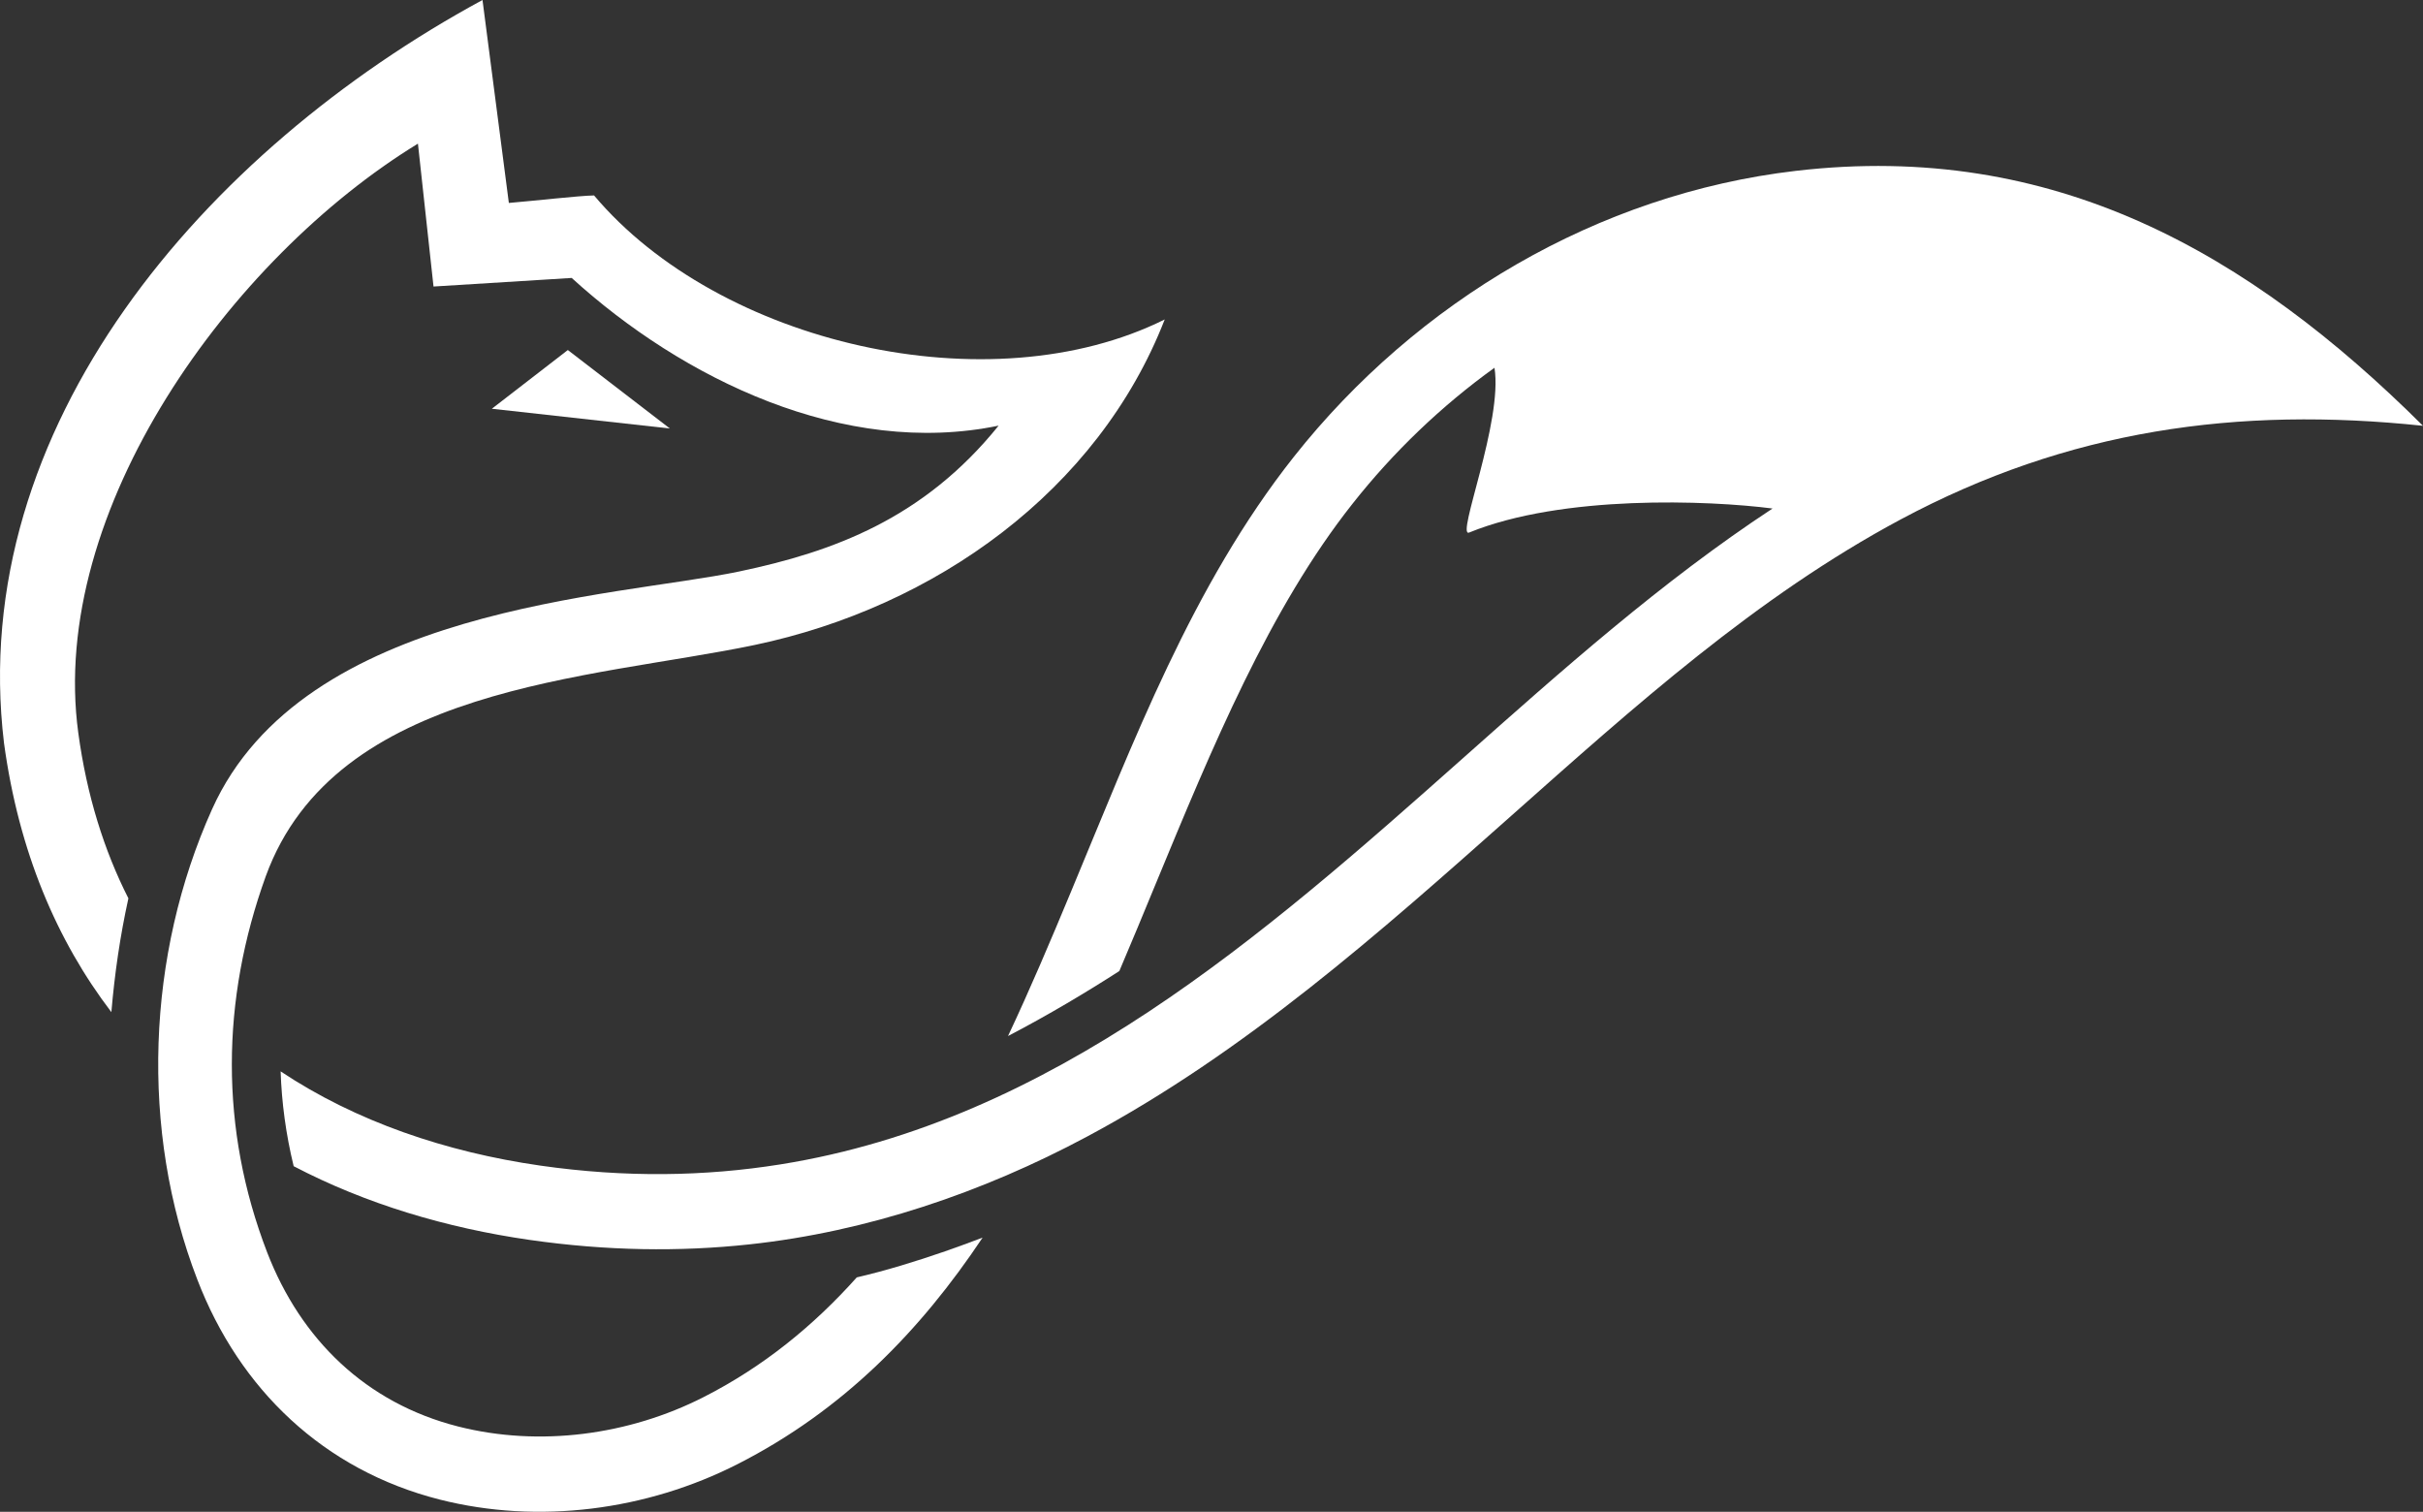
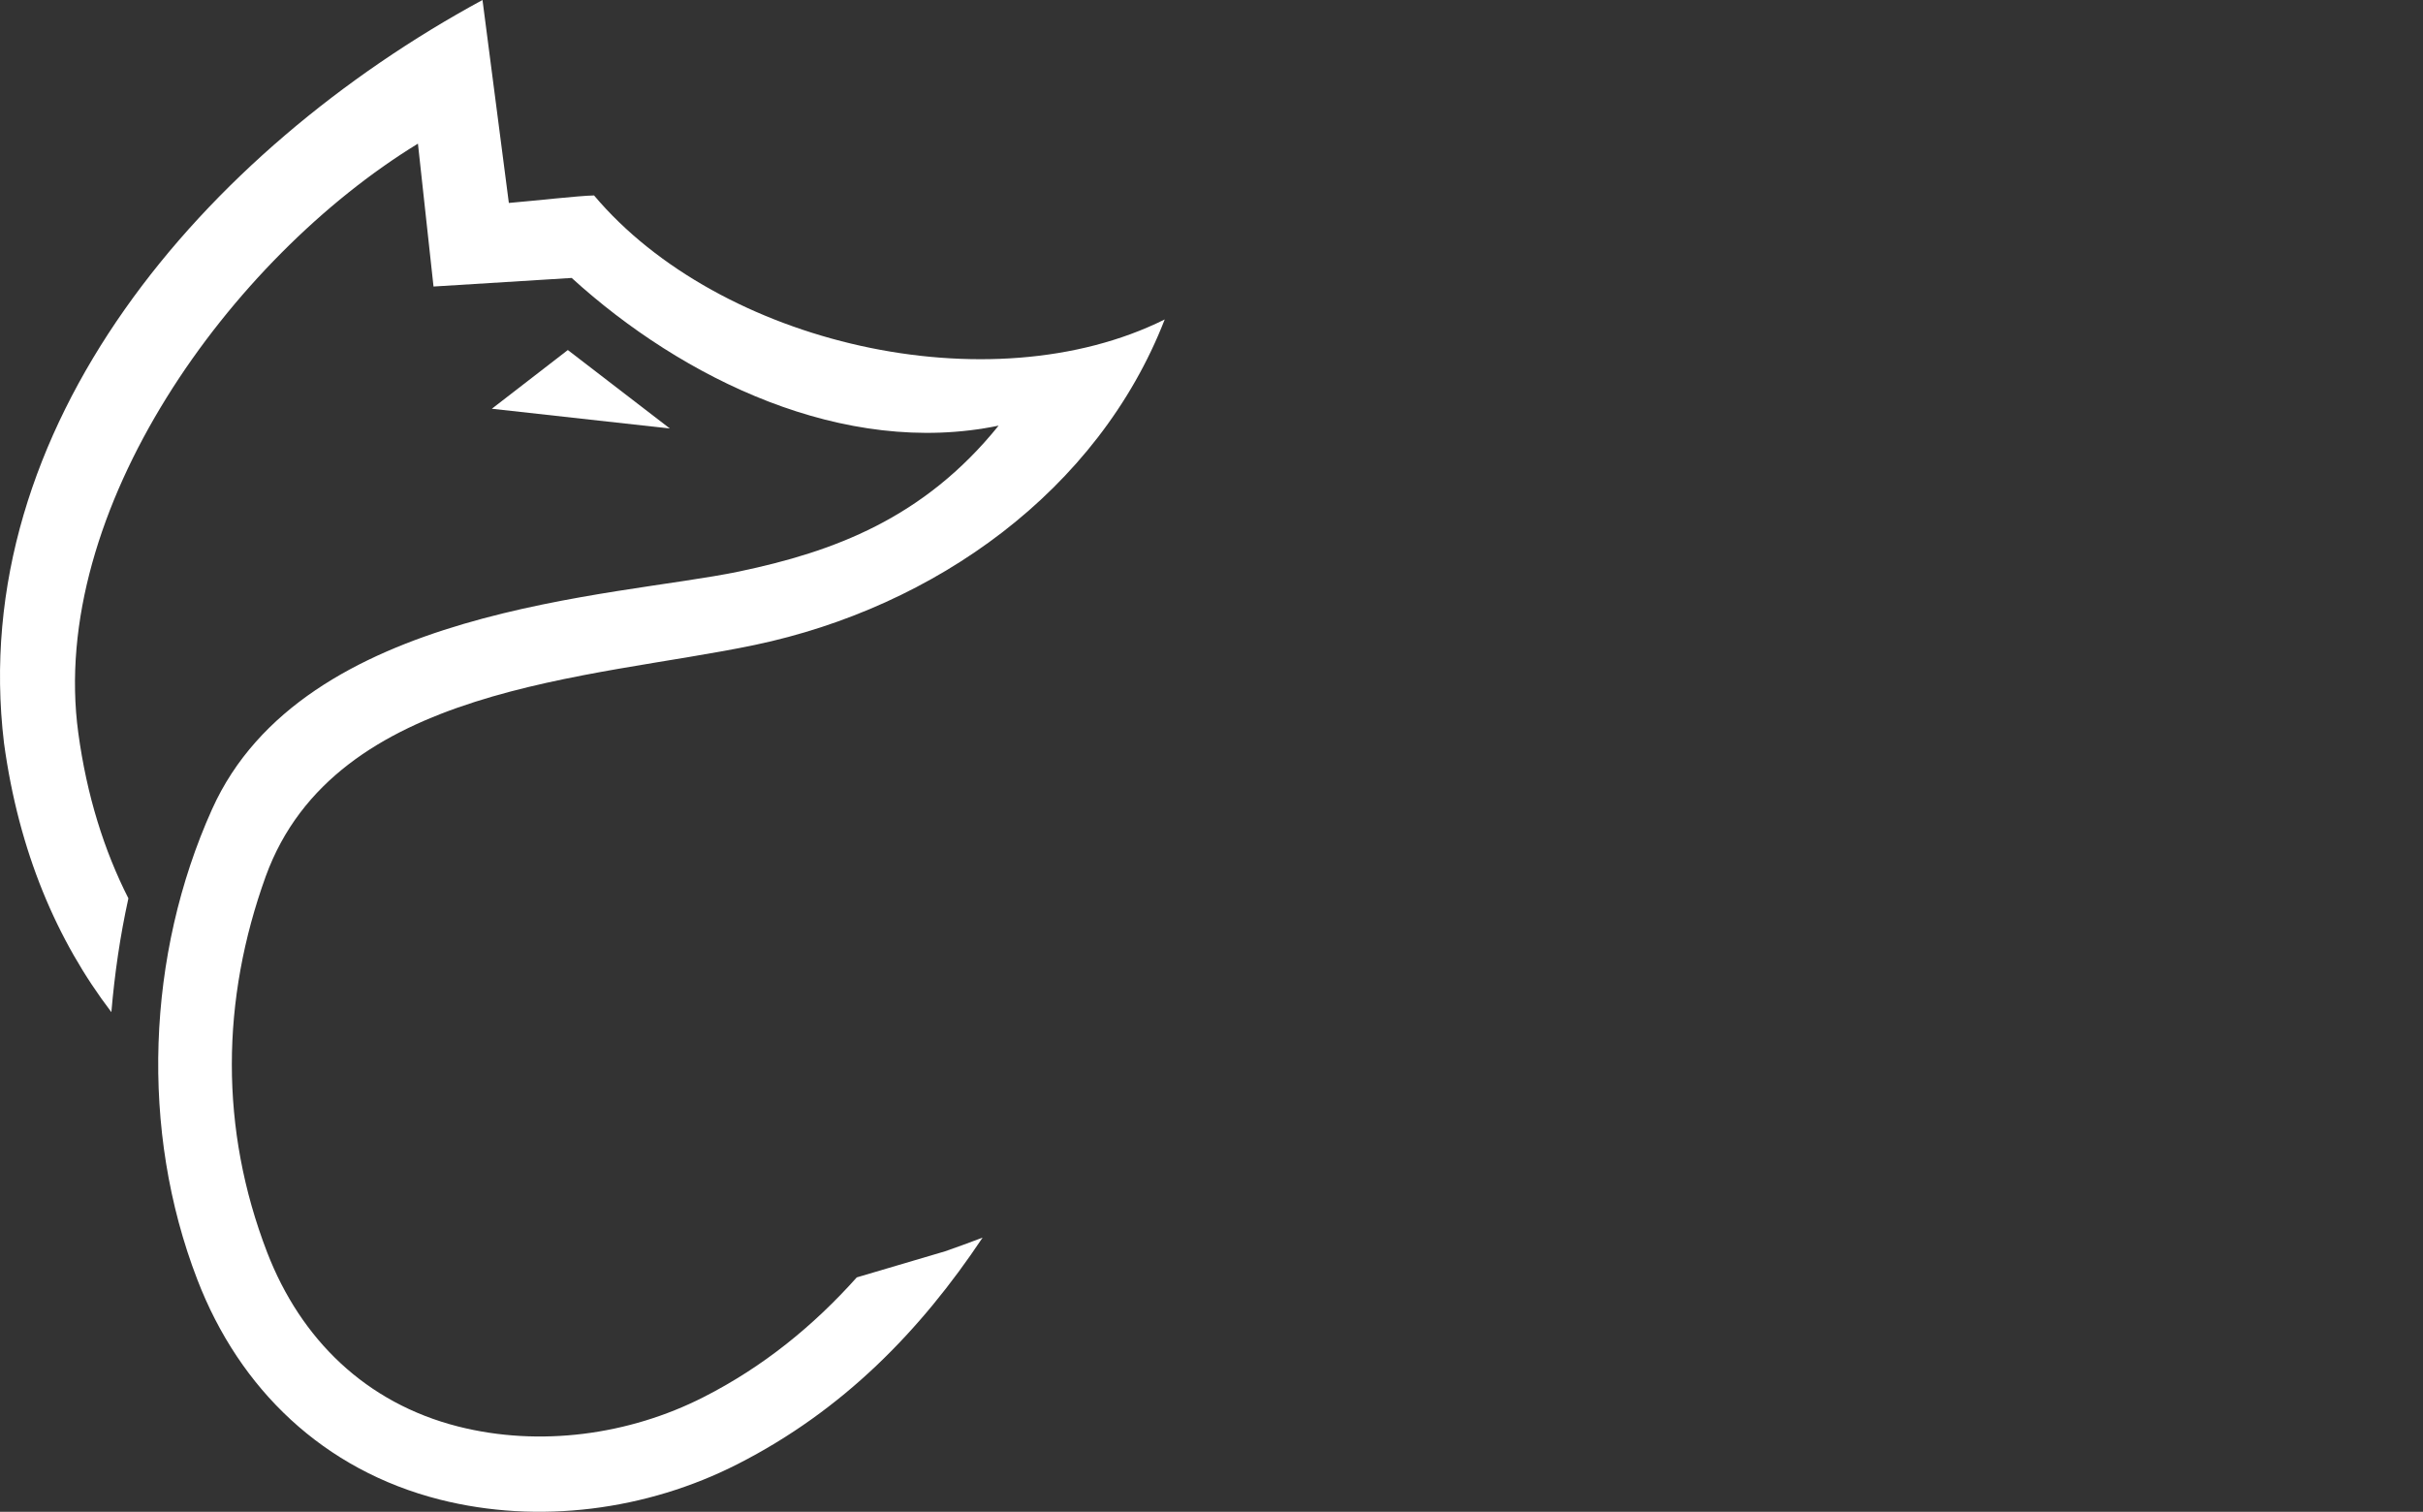
<svg xmlns="http://www.w3.org/2000/svg" width="803px" height="501px" viewBox="0 0 803 501" version="1.1">
  <rect x="0" y="0" width="803" height="501" fill="#333333" stroke="none" />
  <title>Group</title>
  <desc>Created with Sketch.</desc>
  <g id="Page-1" stroke="none" stroke-width="1" fill="none" fill-rule="evenodd">
    <g id="Artboard-3" transform="translate(-139, -290)" fill="#FFFFFF">
      <g id="Group" transform="translate(139, 290)">
-         <path d="M283.945,423.321 C269.623,439.335 253.003,452.914 233.172,462.999 C208.441,475.58 178.841,479.583 151.843,472.738 C121.338,464.996 99.687,443.919 88.536,415.028 C72.76,374.077 73.259,331.373 88.079,290.38 C111.123,227.089 196.009,225.072 250.096,213.744 C309.784,201.224 363.861,162.747 386,105.863 C328.05,134.713 238.396,114.054 196.873,64.769 C191.72,64.871 177.316,66.531 168.635,67.255 L159.904,0 C67.658,50.008 -11.293,141.487 1.332,246.291 C6.232,282.241 18.846,311.722 36.909,335.417 C38.007,322.612 39.786,310.276 42.551,297.715 C34.5,281.833 28.767,263.65 25.951,242.919 C15.888,169.155 76.399,85.571 138.507,47.604 L143.67,94.953 L189.463,92.111 C226.219,125.575 279.686,151.654 330.947,141.059 C306.054,171.916 276.118,182.846 244.983,189.386 C203.938,197.984 100.51,200.918 70.26,268.213 C48.609,316.367 46.301,374.586 65.391,424.034 C79.408,460.503 107.331,487.193 145.693,496.942 C178.505,505.265 214.377,500.508 244.414,485.217 C279.422,467.4 305.037,441.026 325.641,410.139 C321.555,411.708 317.418,413.205 313.26,414.662 C303.35,418.095 293.368,421.141 283.945,423.321" id="Fill-7" />
+         <path d="M283.945,423.321 C269.623,439.335 253.003,452.914 233.172,462.999 C208.441,475.58 178.841,479.583 151.843,472.738 C121.338,464.996 99.687,443.919 88.536,415.028 C72.76,374.077 73.259,331.373 88.079,290.38 C111.123,227.089 196.009,225.072 250.096,213.744 C309.784,201.224 363.861,162.747 386,105.863 C328.05,134.713 238.396,114.054 196.873,64.769 C191.72,64.871 177.316,66.531 168.635,67.255 L159.904,0 C67.658,50.008 -11.293,141.487 1.332,246.291 C6.232,282.241 18.846,311.722 36.909,335.417 C38.007,322.612 39.786,310.276 42.551,297.715 C34.5,281.833 28.767,263.65 25.951,242.919 C15.888,169.155 76.399,85.571 138.507,47.604 L143.67,94.953 L189.463,92.111 C226.219,125.575 279.686,151.654 330.947,141.059 C306.054,171.916 276.118,182.846 244.983,189.386 C203.938,197.984 100.51,200.918 70.26,268.213 C48.609,316.367 46.301,374.586 65.391,424.034 C79.408,460.503 107.331,487.193 145.693,496.942 C178.505,505.265 214.377,500.508 244.414,485.217 C279.422,467.4 305.037,441.026 325.641,410.139 C321.555,411.708 317.418,413.205 313.26,414.662 " id="Fill-7" />
        <polyline id="Fill-8" points="163 135.457 222 142 188.183 116 163 135.457" />
-         <path d="M595.18,56.616 C529.499,64.284 469.546,99.902 428.804,151.363 C395.043,194.048 375.618,245.957 354.861,295.688 C348.165,311.786 341.368,327.834 334.062,343.341 C347.29,336.448 360.182,328.75 370.958,321.795 C374.977,312.377 378.905,302.866 382.812,293.387 C401.799,247.454 420.684,201.745 448.29,166.871 C461.823,149.734 477.686,134.552 495.279,121.875 C498.159,139.562 482.387,178.316 486.885,176.483 C517.828,163.877 566.262,165.792 587.437,168.52 C550.613,192.734 517.461,222.283 484.534,251.527 C418.568,310.126 348.817,371.495 258.582,385.883 C233.612,389.875 207.207,390.312 179.073,386.28 C147.794,381.78 117.99,371.689 93,355.051 C93.346,365.305 94.74,375.874 97.324,386.474 C121.247,398.988 147.926,406.93 175.521,410.901 C201.082,414.567 225.279,414.872 248.305,412.388 C287.388,408.193 325.617,395.2 360.192,376.699 C412.615,348.707 457.163,309.149 501.069,270.151 C541.394,234.36 582.034,197.764 629.868,172.156 C685.476,142.403 741.531,134.623 803,141.11 C745.449,83.844 680.591,46.638 595.18,56.616" id="Fill-9" />
      </g>
    </g>
  </g>
</svg>